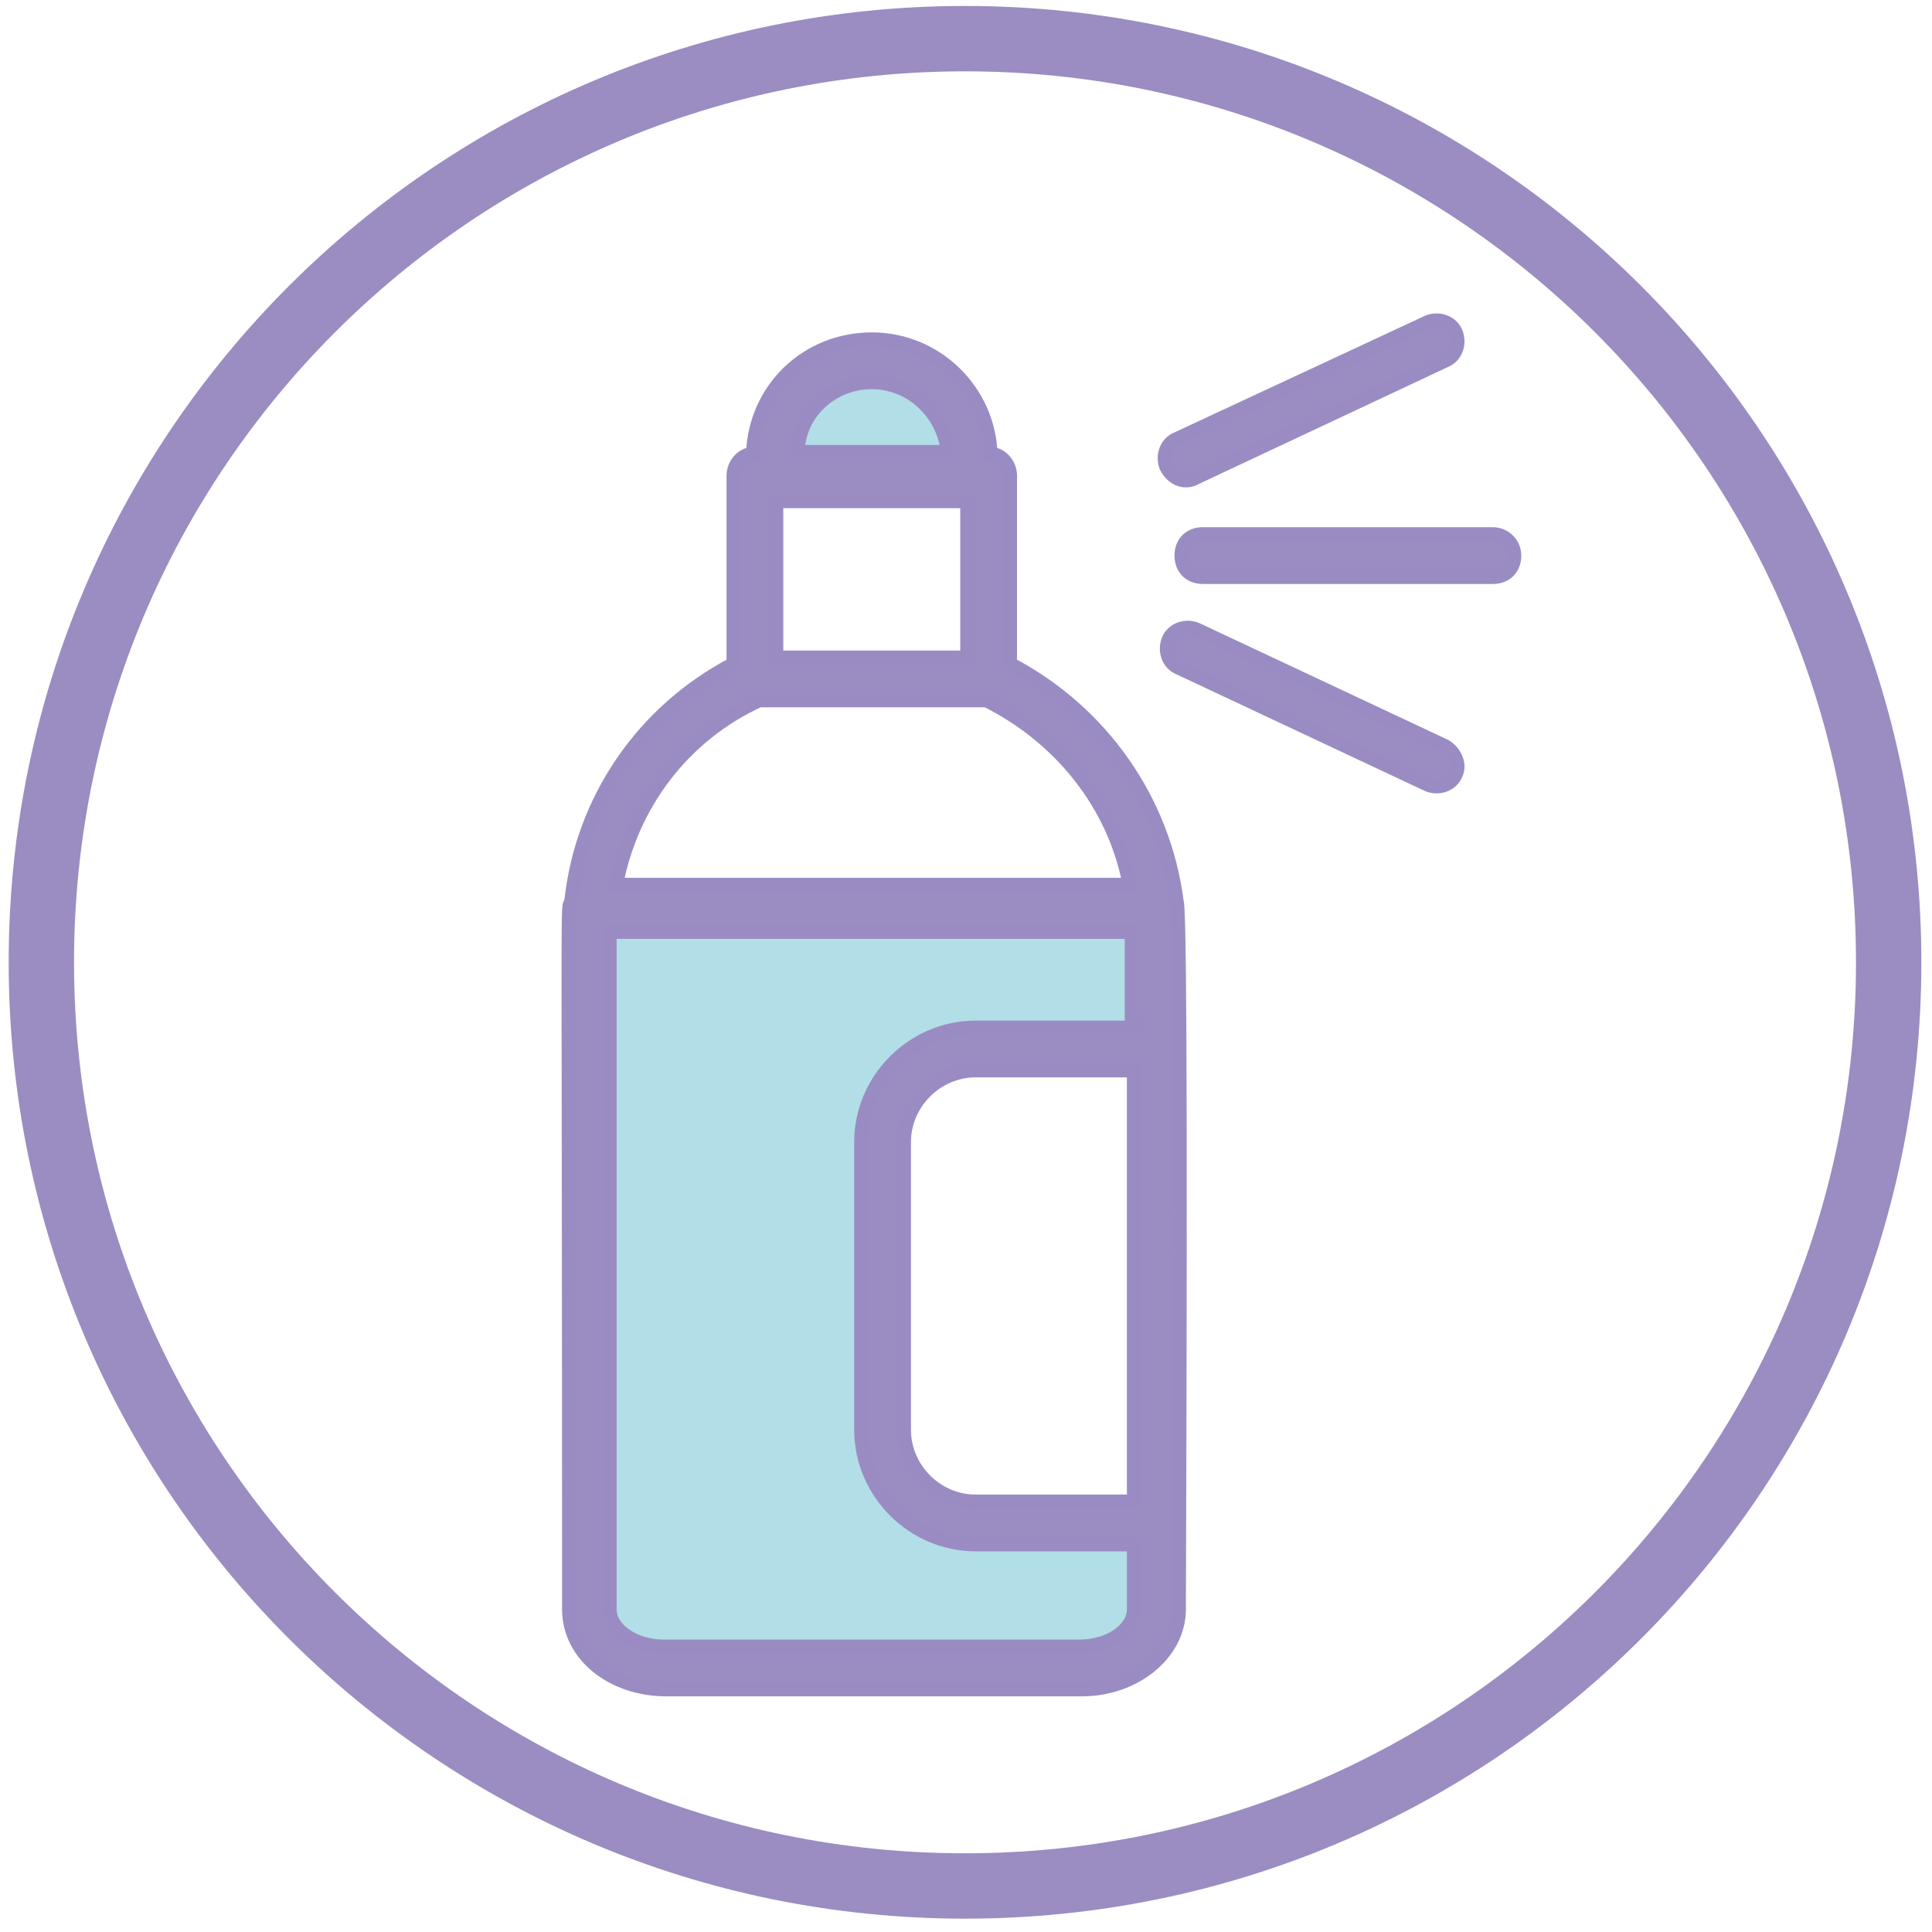
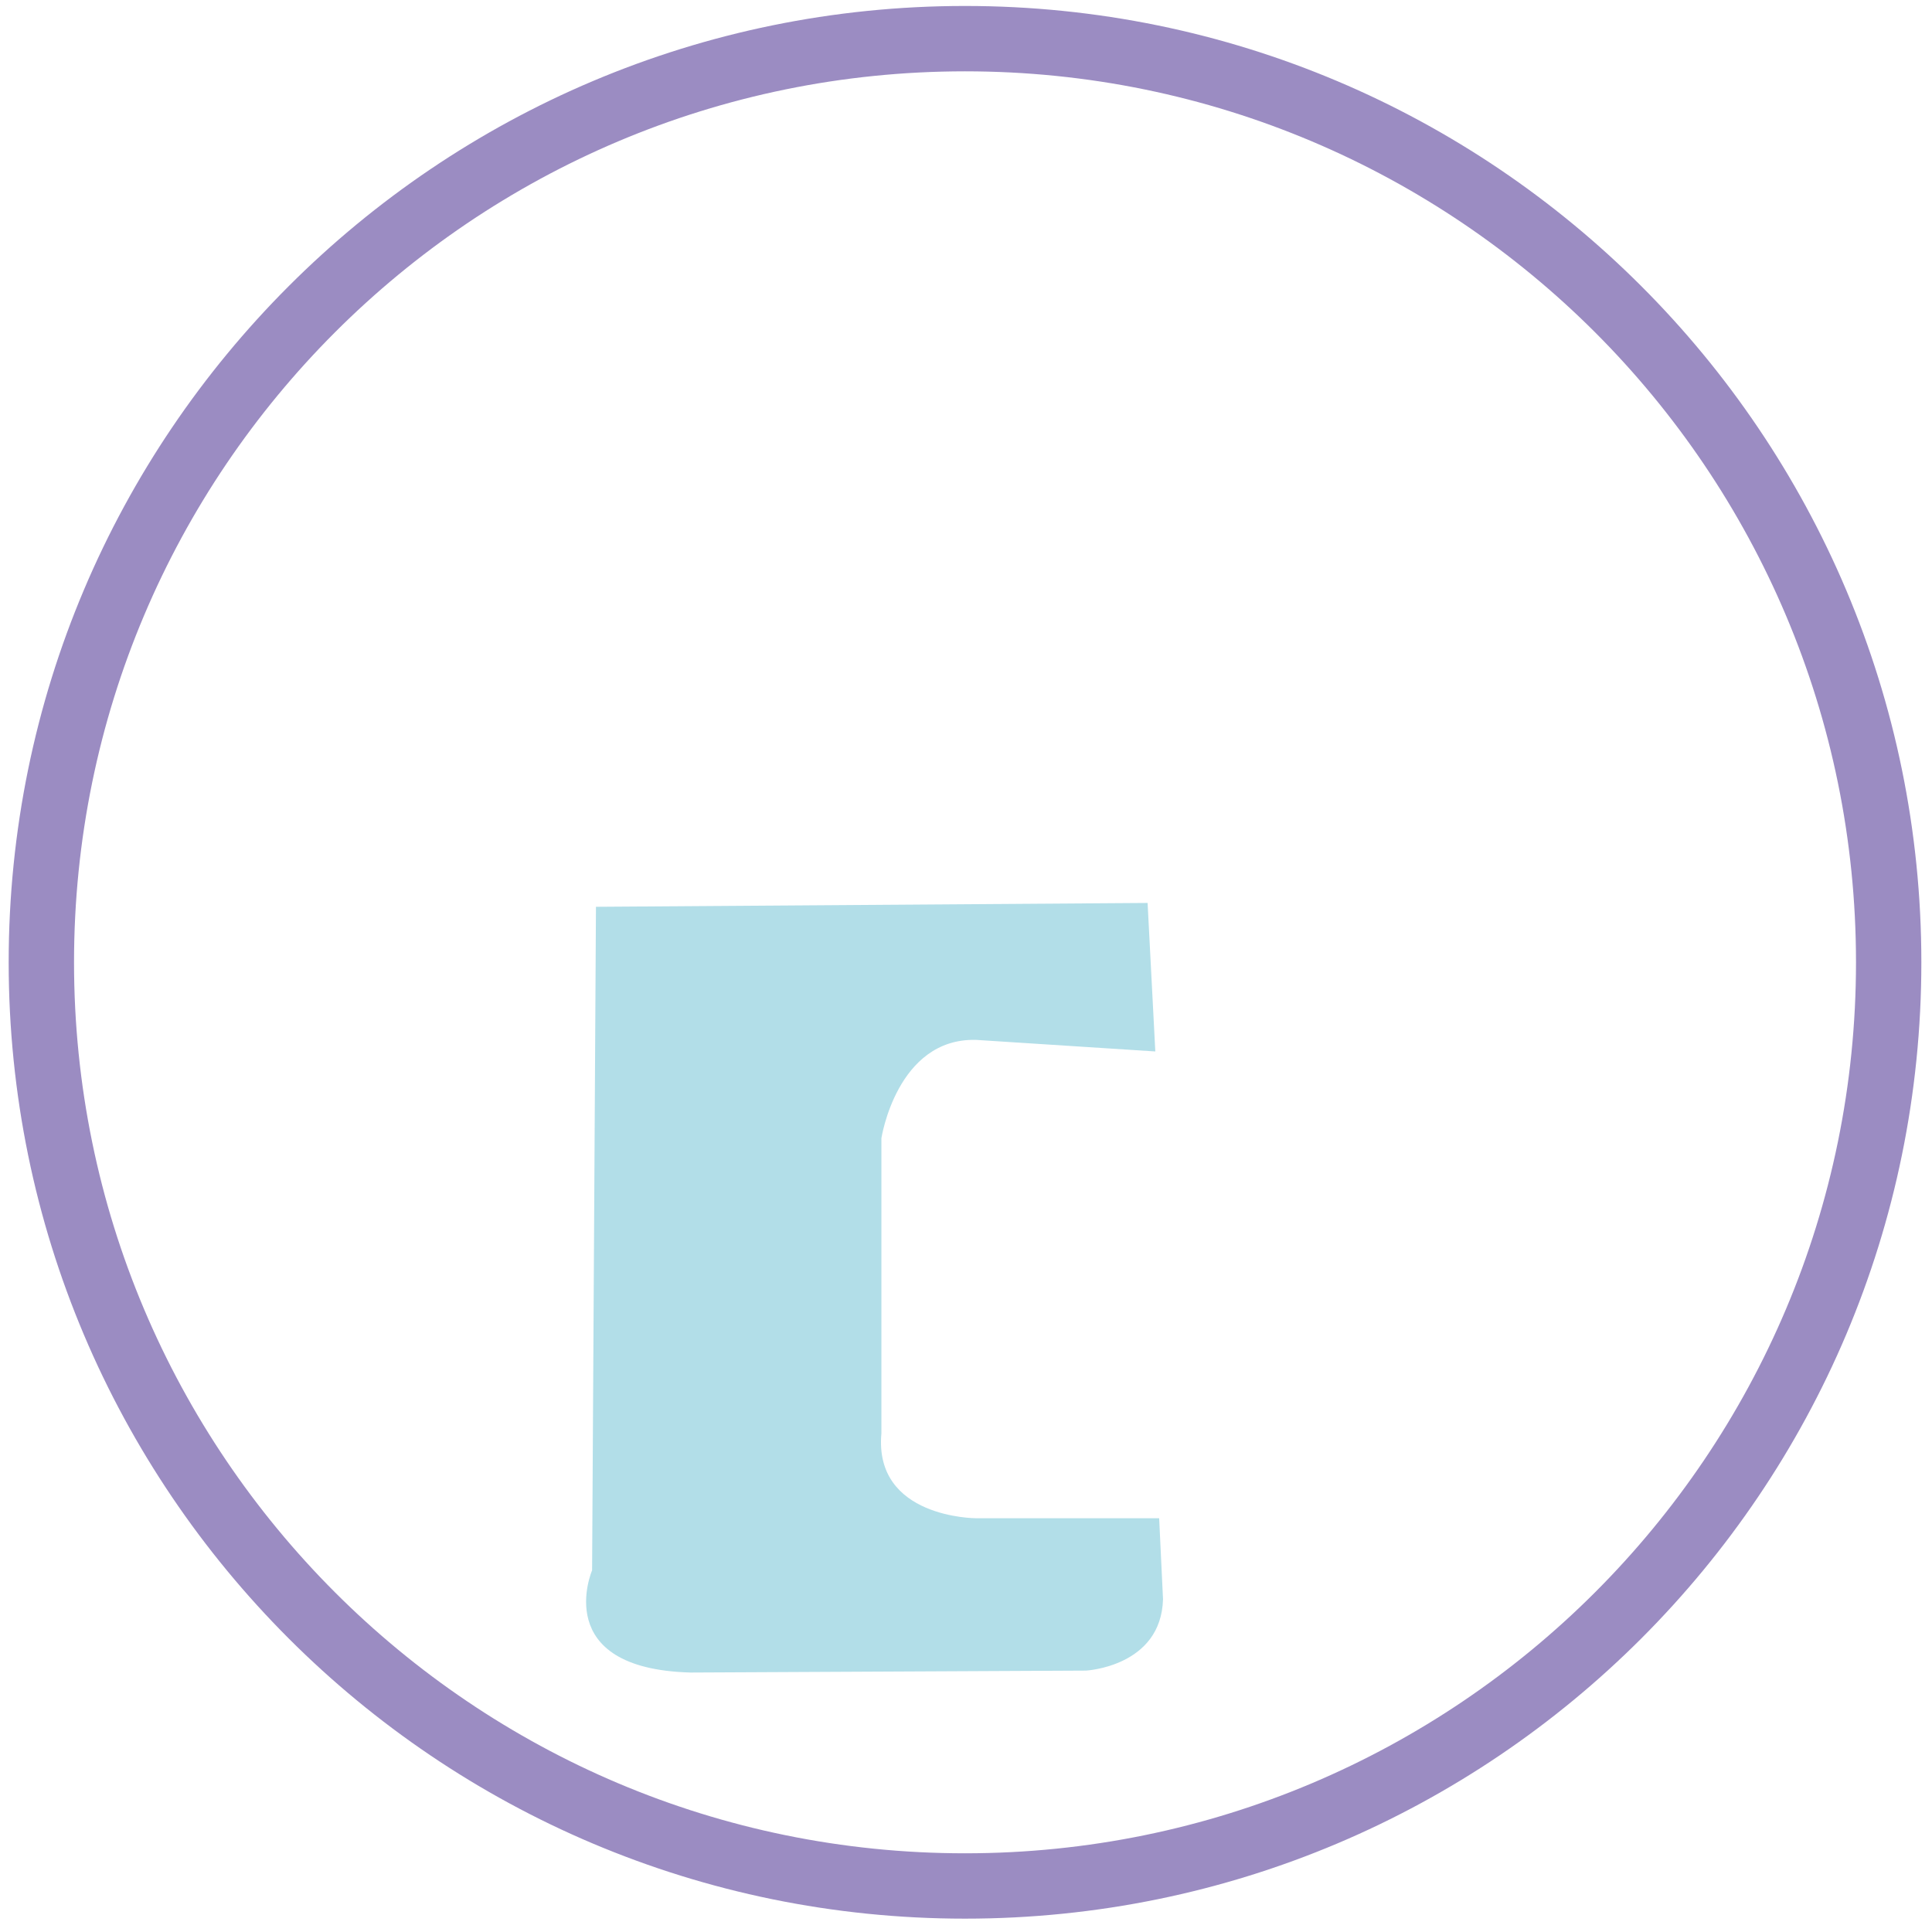
<svg xmlns="http://www.w3.org/2000/svg" id="Tělové_spreje" viewBox="0 0 1431.5 1431.5">
  <defs>
    <style>
      .cls-1 {
        fill: #b2dee8;
      }

      .cls-2, .cls-3 {
        fill: #9b8cc2;
      }

      .cls-3 {
        stroke: #9a8cc2;
        stroke-miterlimit: 10;
        stroke-width: 10px;
      }
    </style>
  </defs>
  <path class="cls-2" d="M715.02,4.42C323.68,4.42,6.43,321.67,6.43,713.02s317.25,708.59,708.59,708.59,708.59-317.25,708.59-708.59S1106.37,4.42,715.02,4.42ZM715.02,1373.19c-364.6,0-660.17-295.57-660.17-660.17S350.42,52.85,715.02,52.85s660.17,295.57,660.17,660.17-295.57,660.17-660.17,660.17Z" />
  <g id="Vrstva_28">
    <path class="cls-1" d="M856.02,779.07l-5.72-110.04-408.73,2.86-2.86,491.62s-31.44,72.89,72.89,75.74l292.97-1.43s55.74-2.86,57.16-52.88l-2.86-60.02h-135.77s-75.74,0-70.03-62.88v-218.66s11.43-74.31,70.03-72.89l132.91,8.57Z" />
-     <path class="cls-1" d="M579.46,349.41h134.12s17.69-58.96-64.85-78.12c0,0-86.96,2.95-69.27,78.12Z" />
  </g>
  <g>
-     <path class="cls-3" d="M1106.14,395.61h-214.87c-9.62,0-16.04,6.41-16.04,16.04s6.41,16.04,16.04,16.04h214.87c9.62,0,16.04-6.41,16.04-16.04s-8.02-16.04-16.04-16.04Z" />
-     <path class="cls-3" d="M886.46,353.92l184.4-86.59c8.02-3.21,11.22-12.83,8.02-20.85-3.21-8.02-12.83-11.22-20.85-8.02l-186.01,86.59c-8.02,3.21-11.22,12.83-8.02,20.85,4.81,9.62,14.43,12.83,22.45,8.02h0Z" />
-     <path class="cls-3" d="M1070.86,552.75l-184.4-86.59c-8.02-3.21-17.64,0-20.85,8.02-3.21,8.02,0,17.64,8.02,20.85l184.4,86.59c8.02,3.21,17.64,0,20.85-8.02,3.21-6.41,0-16.04-8.02-20.85Z" />
-     <path class="cls-3" d="M748.56,491.82v-139.51c0-8.02-6.41-16.04-14.43-16.04-1.6-46.5-40.09-84.99-88.19-84.99s-86.59,36.88-88.19,84.99c-8.02,0-14.43,8.02-14.43,16.04v139.51c-67.35,35.28-112.25,101.02-120.26,176.39-3.21,6.41-1.6-27.26-1.6,524.35,0,33.67,32.07,59.33,72.16,59.33h307.88c40.09,0,72.16-27.26,72.16-59.33,1.6-431.35,0-521.14-1.6-524.35-9.62-75.37-56.12-141.11-123.47-176.39h0ZM645.93,283.36c28.86,0,52.92,22.45,56.12,51.31h-110.64c0-27.26,24.05-51.31,54.52-51.31ZM575.38,371.55h141.11v115.45h-141.11v-115.45ZM562.55,519.08h168.37c54.52,27.26,94.61,76.97,105.83,136.3h-380.03c11.22-59.33,49.71-110.64,105.83-136.3ZM839.96,1112.38h-117.06c-28.86,0-52.92-24.05-52.92-52.92v-213.27c0-28.86,24.05-52.92,52.92-52.92h117.06v319.1ZM839.96,761.21h-117.06c-46.5,0-84.99,38.48-84.99,84.99v213.27c0,46.5,38.48,84.99,84.99,84.99h117.06v48.11c0,14.43-17.64,27.26-40.09,27.26h-307.88c-22.45,0-40.09-12.83-40.09-27.26v-501.9h386.45v70.55h1.6Z" />
-   </g>
+     </g>
</svg>